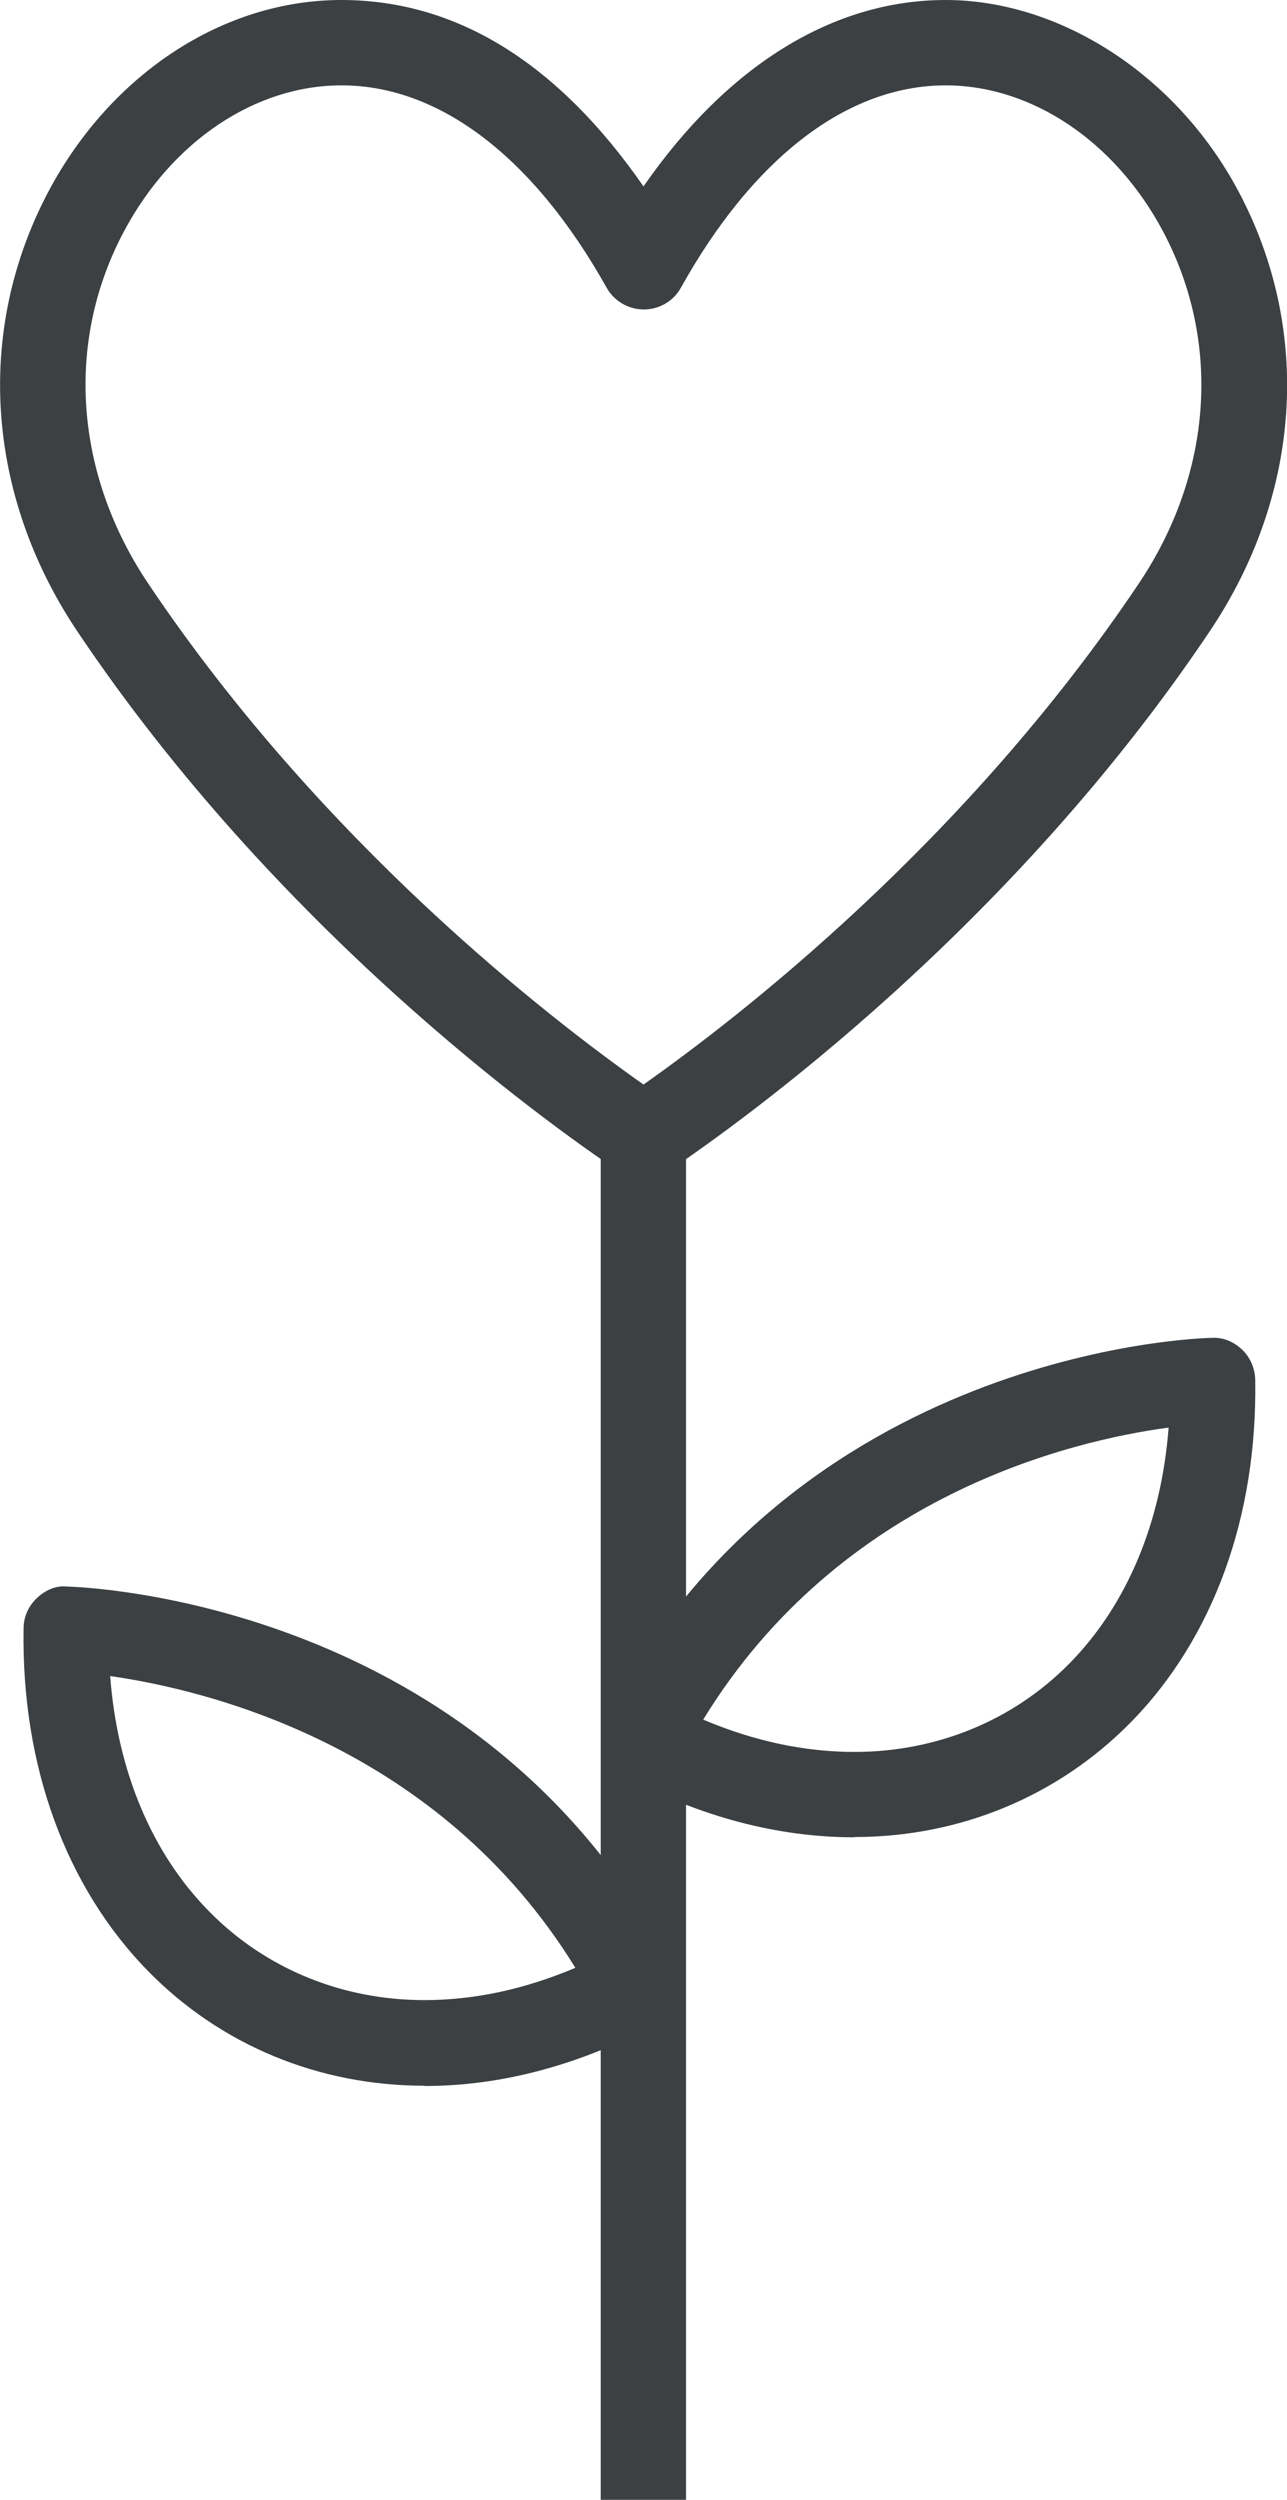
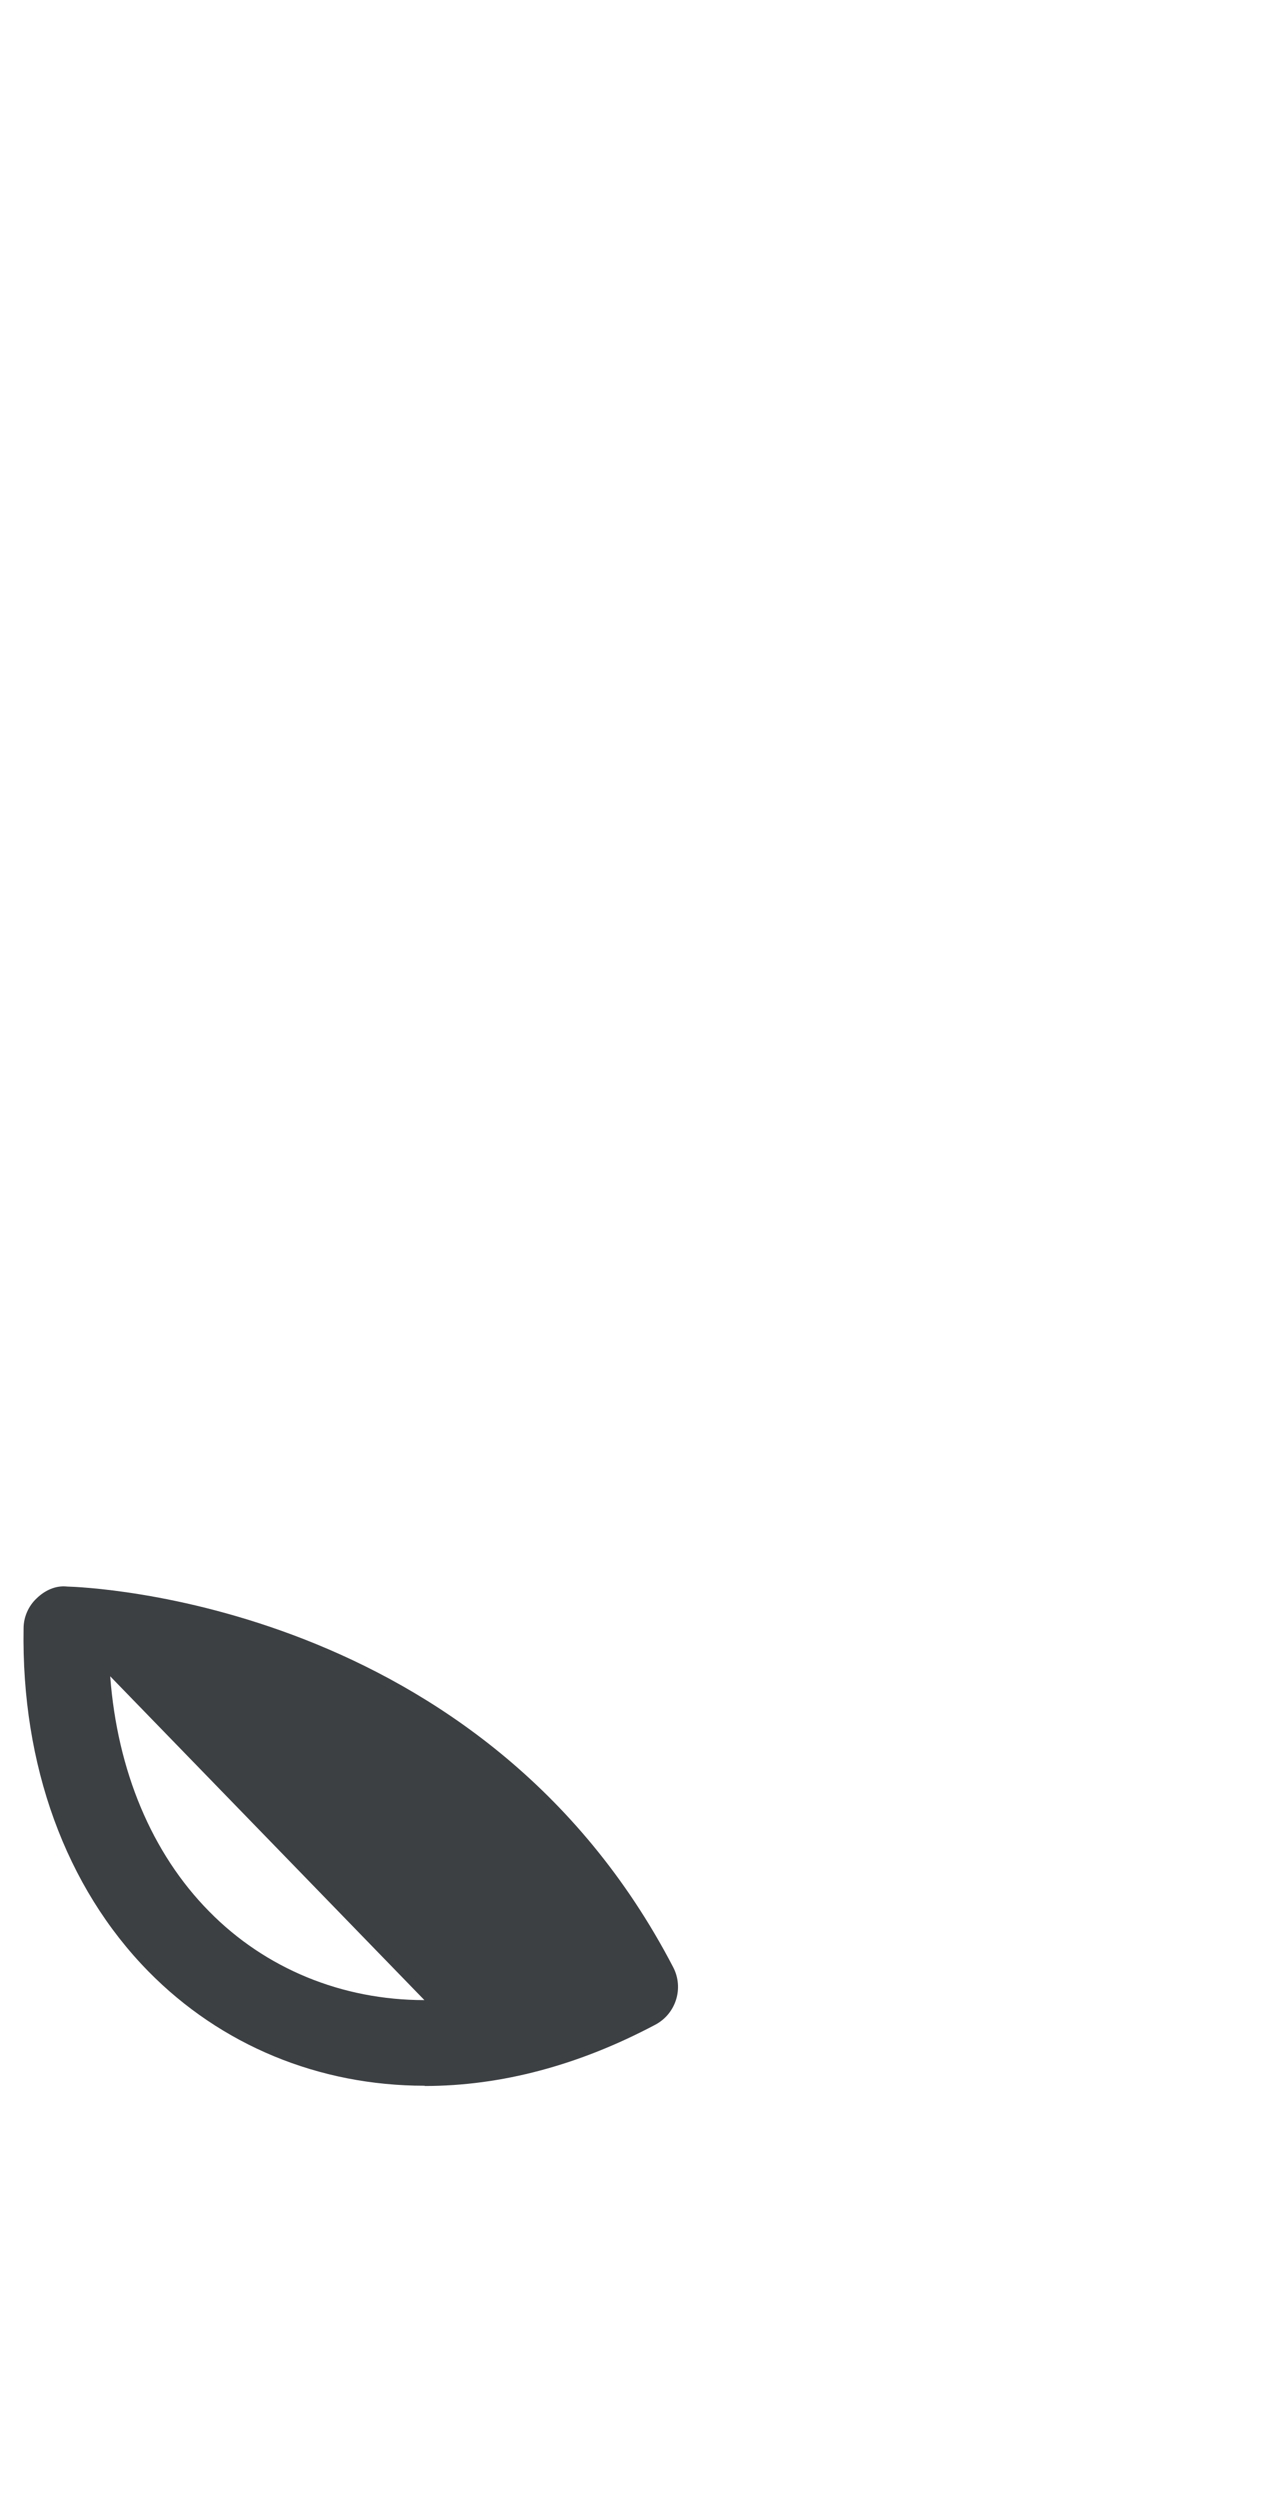
<svg xmlns="http://www.w3.org/2000/svg" id="Layer_2" data-name="Layer 2" viewBox="0 0 50.22 97.5">
  <defs>
    <style>
      .cls-1 {
        fill: #3c4042;
        stroke-width: 0px;
      }
    </style>
  </defs>
  <g id="graphics">
    <g id="heart_plant">
-       <rect class="cls-1" x="23.44" y="44.32" width="3.33" height="53.18" />
-       <path class="cls-1" d="m16.57,81.35h0c-4.13,0-7.95-1.58-10.78-4.46-3.23-3.29-4.96-8.04-4.87-13.38,0-.44.19-.87.51-1.17.32-.31.74-.51,1.19-.46.66.02,16.21.55,23.65,14.85.42.81.11,1.81-.7,2.24-2.98,1.58-6.01,2.39-9,2.39Zm-12.27-15.97c.28,3.69,1.62,6.9,3.86,9.17,2.19,2.23,5.18,3.46,8.4,3.46h0c1.94,0,3.91-.42,5.89-1.26-5.33-8.66-14.36-10.84-18.16-11.38Z" />
-       <path class="cls-1" d="m33.34,71.66c-3,0-6.03-.8-9.01-2.39-.81-.43-1.12-1.43-.7-2.24,7.44-14.3,22.99-14.84,23.65-14.85.46-.03.87.16,1.19.46.32.31.5.73.51,1.17.09,5.34-1.64,10.1-4.87,13.38-2.83,2.87-6.65,4.46-10.78,4.46Zm-5.9-4.59c1.98.84,3.96,1.26,5.9,1.26,3.22,0,6.21-1.23,8.4-3.46,2.24-2.28,3.58-5.5,3.86-9.19-3.8.51-12.8,2.64-18.16,11.39Z" />
-       <path class="cls-1" d="m25.11,45.99c-.32,0-.65-.09-.93-.28-3-2.01-13.38-9.49-21.16-21.08C-.56,19.29-.98,12.87,1.9,7.45,4.35,2.86,8.73,0,13.32,0s8.52,2.56,11.79,7.27c3.27-4.71,7.39-7.27,11.79-7.27s8.97,2.86,11.42,7.45c2.89,5.42,2.47,11.84-1.12,17.18-7.78,11.59-18.16,19.06-21.16,21.08-.28.19-.61.28-.93.28ZM13.32,3.33c-3.36,0-6.61,2.18-8.48,5.69-2.3,4.31-1.94,9.45.95,13.75,6.78,10.1,15.63,16.93,19.32,19.53,3.69-2.6,12.54-9.43,19.32-19.53,2.89-4.3,3.24-9.44.95-13.75-1.87-3.51-5.12-5.69-8.48-5.69-3.82,0-7.49,2.8-10.33,7.89-.29.53-.85.85-1.45.85s-1.16-.33-1.45-.85c-2.85-5.09-6.52-7.89-10.34-7.89Z" />
+       <path class="cls-1" d="m16.57,81.35h0c-4.13,0-7.95-1.58-10.78-4.46-3.23-3.29-4.96-8.04-4.87-13.38,0-.44.19-.87.51-1.17.32-.31.74-.51,1.19-.46.66.02,16.21.55,23.65,14.85.42.81.11,1.81-.7,2.24-2.98,1.58-6.01,2.39-9,2.39Zm-12.27-15.97c.28,3.69,1.62,6.9,3.86,9.17,2.19,2.23,5.18,3.46,8.4,3.46h0Z" />
    </g>
  </g>
</svg>